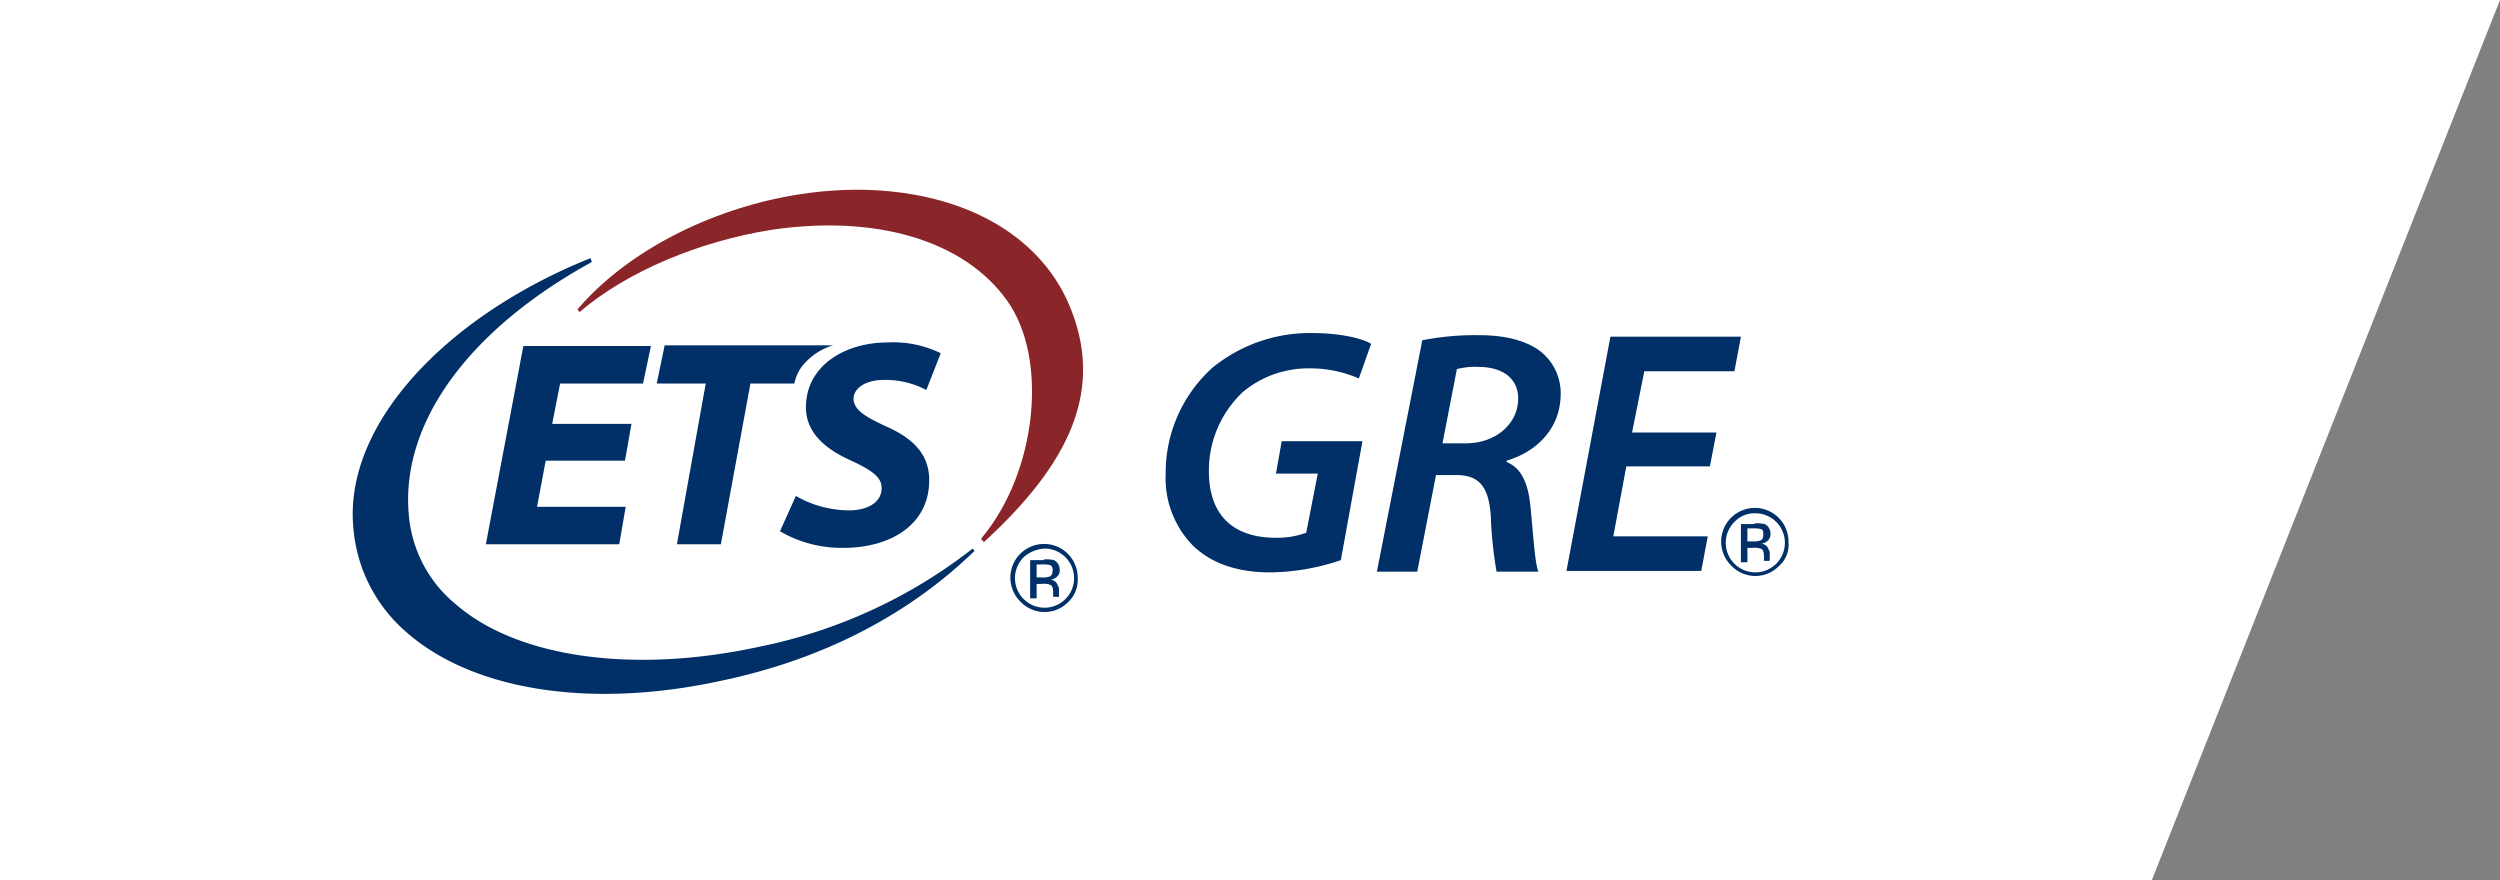
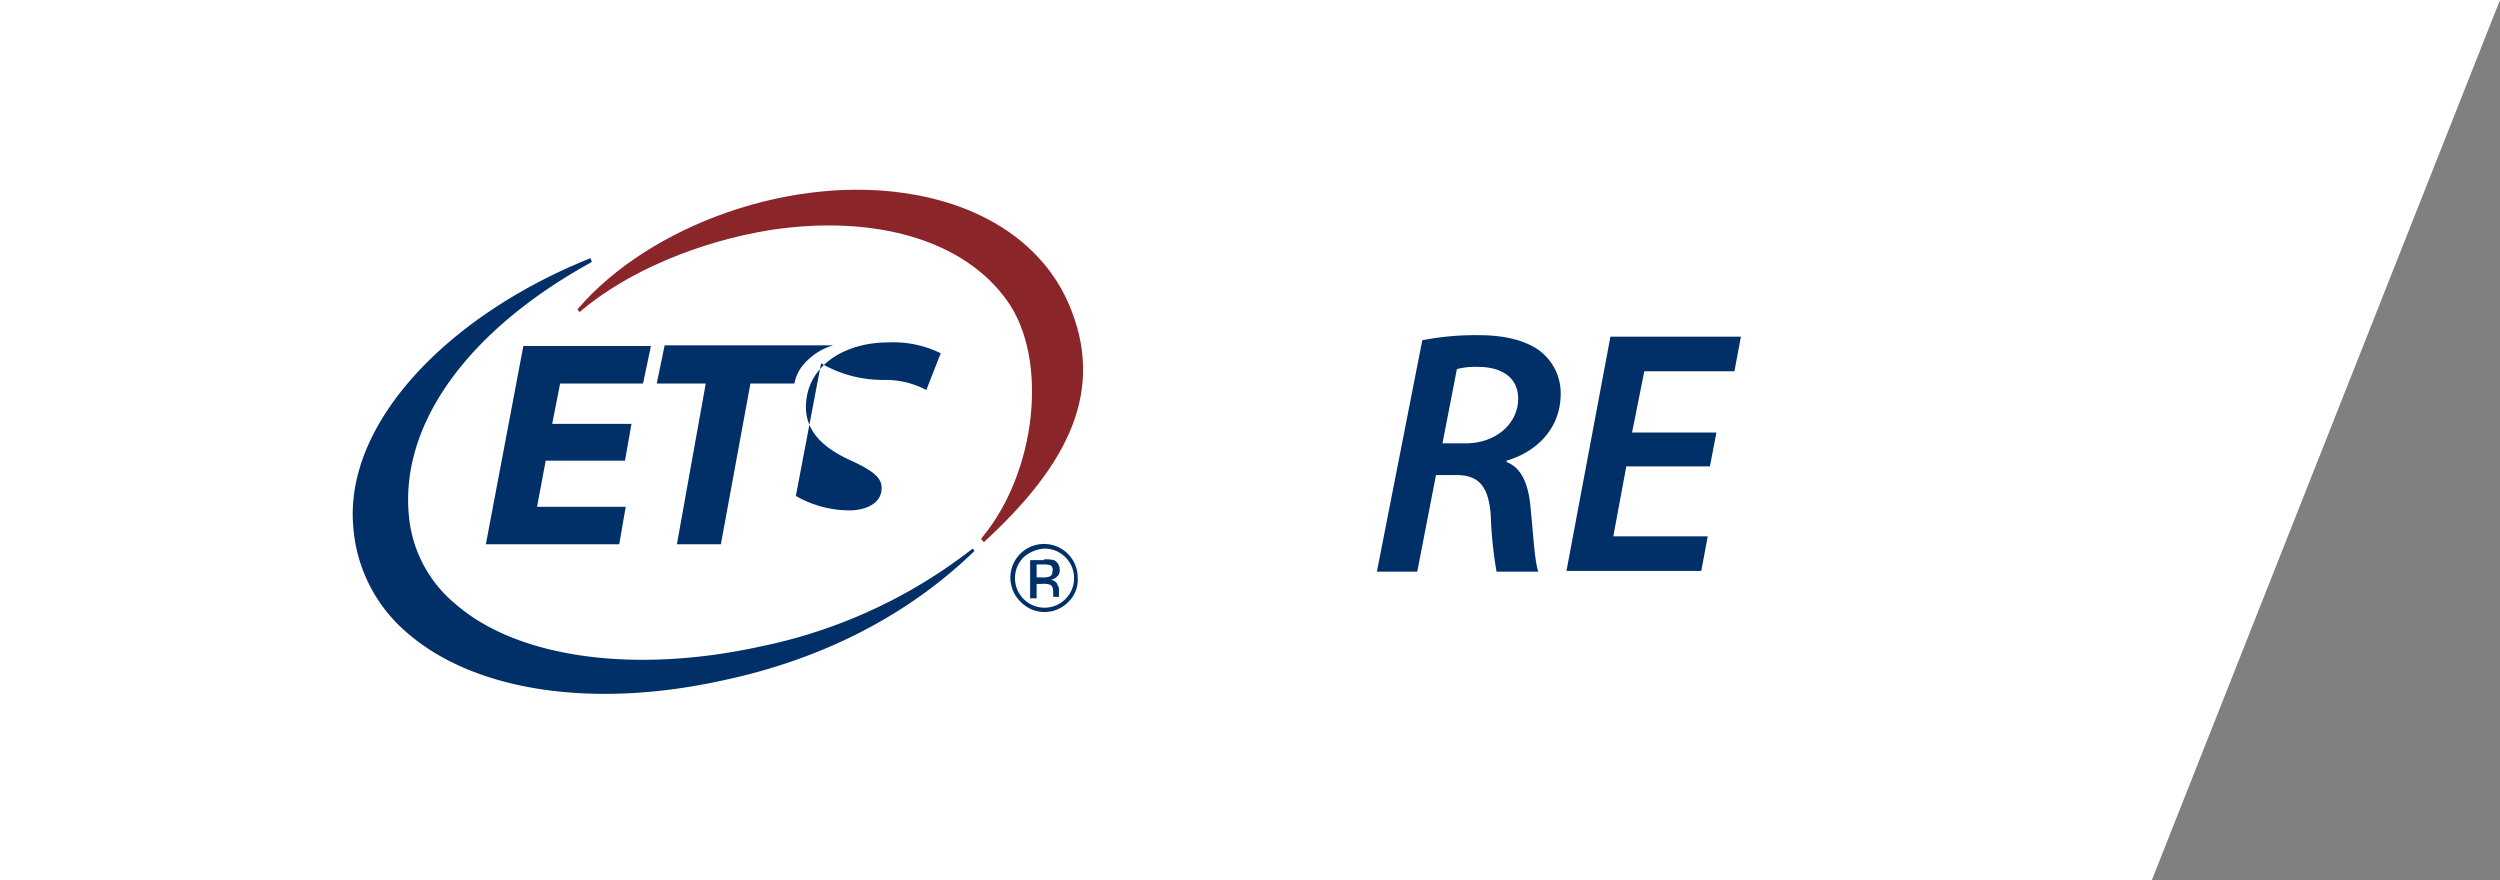
<svg xmlns="http://www.w3.org/2000/svg" id="Layer_1" data-name="Layer 1" viewBox="0 0 346.8 122.1">
  <rect x="0" y="0" width="346.8" height="122.1" fill="#808080" stroke="none" />
  <defs>
    <style>.cls-1{fill:#fff;}.cls-2{fill:#003067;}.cls-3{fill:#8a2529;}</style>
  </defs>
  <title>logo</title>
  <polygon class="cls-1" points="0 0 346.8 0 298.5 122.1 0 122.1 0 0" />
  <path class="cls-2" d="M133.9,75.1l-.1.1a70.71,70.71,0,0,1-29.4,13.5C87,92.5,70.8,90.3,62.2,82.8a17.93,17.93,0,0,1-6.5-12.5C54.6,57.6,64.1,44.7,81,35.4l.1-.1-.2-.5-.2.1C60.9,42.9,46.8,57.8,48,72a21.36,21.36,0,0,0,7.5,14.8c9.2,8,25.5,10.6,43.7,6.6,14.7-3.1,26.3-9.6,34.8-17.8l.2-.2Z" transform="translate(1 1)" />
  <path class="cls-3" d="M147.1,40.8c-3.5-7.7-11.1-13-21.3-14.8-16.7-3-36.6,4.2-46.6,15.8l-.1.1.3.4.1-.1c6.6-5.6,16.5-9.7,26.4-11.3,14.7-2.2,26.9,1.5,32.8,9.8,5.8,8.1,4.1,23.8-3.5,32.9l-.1.2.4.4.1-.1C147.1,63.5,152.6,53.1,147.1,40.8Z" transform="translate(1 1)" />
  <path class="cls-2" d="M85.7,62.9h-11l-1.2,6.4H85.8l-.9,5.2H66.4L71.6,47H89.3l-1.1,5.2H76.7l-1.1,5.6h11Z" transform="translate(1 1)" />
  <path class="cls-2" d="M96.9,52.2H90.1l1.1-5.3h23.4a8.48,8.48,0,0,0-3.8,2.3,5.67,5.67,0,0,0-1.6,3h-6.1L99,74.5H92.9Z" transform="translate(1 1)" />
-   <path class="cls-2" d="M109.4,67.8a15,15,0,0,0,7.4,2c2.2,0,4.5-.9,4.5-3.1,0-1.5-1.3-2.4-4-3.7-3.2-1.4-6.5-3.6-6.5-7.5,0-5.7,5.3-9,11.4-9a15,15,0,0,1,7.3,1.5l-2,5.1a12.18,12.18,0,0,0-5.8-1.4c-3,0-4.3,1.4-4.3,2.6,0,1.7,2.1,2.7,4.4,3.8,3.7,1.6,6.1,3.8,6.1,7.5,0,6.3-5.5,9.4-11.9,9.4a17,17,0,0,1-8.8-2.3Z" transform="translate(1 1)" />
+   <path class="cls-2" d="M109.4,67.8a15,15,0,0,0,7.4,2c2.2,0,4.5-.9,4.5-3.1,0-1.5-1.3-2.4-4-3.7-3.2-1.4-6.5-3.6-6.5-7.5,0-5.7,5.3-9,11.4-9a15,15,0,0,1,7.3,1.5l-2,5.1a12.18,12.18,0,0,0-5.8-1.4a17,17,0,0,1-8.8-2.3Z" transform="translate(1 1)" />
  <path class="cls-2" d="M147.2,82.5a4.59,4.59,0,0,1-6.6,0,4.67,4.67,0,1,1,7.9-3.3A4.22,4.22,0,0,1,147.2,82.5ZM141,76.3a4.1,4.1,0,1,0,2.9-1.2A4.77,4.77,0,0,0,141,76.3Zm2.8.3a4.92,4.92,0,0,1,1.4.1A1.44,1.44,0,0,1,146,78a1.17,1.17,0,0,1-.5,1.1,1.21,1.21,0,0,1-.8.3,1.35,1.35,0,0,1,.9.5c.1.3.3.5.3.8v1.1h-.8v-.5c0-.7-.1-1.1-.5-1.2a2.53,2.53,0,0,0-1.1-.1h-.7v2h-.9V76.7h1.9Zm.9.8a3.75,3.75,0,0,0-1.1-.1h-.8v1.8h.8a2.22,2.22,0,0,0,.9-.1c.4-.1.5-.4.5-.8A.69.69,0,0,0,144.7,77.4Z" transform="translate(1 1)" />
-   <path class="cls-2" d="M245.8,77.5a4.59,4.59,0,0,1-6.6,0,4.67,4.67,0,1,1,7.9-3.3A3.91,3.91,0,0,1,245.8,77.5Zm-6.2-6.1a4.1,4.1,0,1,0,2.9-1.2A3.85,3.85,0,0,0,239.6,71.4Zm2.8.2a4.92,4.92,0,0,1,1.4.1,1.44,1.44,0,0,1,.8,1.3,1.17,1.17,0,0,1-.5,1.1,1.21,1.21,0,0,1-.8.3,1.35,1.35,0,0,1,.9.5c.1.3.3.5.3.8v1.1h-.8v-.5c0-.7-.1-1.1-.5-1.2a2.53,2.53,0,0,0-1.1-.1h-.7v2h-.9V71.7h1.9Zm.9.8a3.75,3.75,0,0,0-1.1-.1h-.8v1.8h.8a2.22,2.22,0,0,0,.9-.1c.4-.1.5-.4.5-.8S243.6,72.5,243.3,72.4Z" transform="translate(1 1)" />
-   <path class="cls-2" d="M185,76.7a31,31,0,0,1-9.9,1.7c-4.5,0-8.2-1.3-10.7-3.8a13.34,13.34,0,0,1-3.7-9.8A19.64,19.64,0,0,1,167.2,50,21.39,21.39,0,0,1,181,45.2c4.1,0,7.1.8,8.2,1.5l-1.7,4.8a17,17,0,0,0-6.9-1.4,14.19,14.19,0,0,0-9.1,3.2,14.89,14.89,0,0,0-4.8,11.1c0,5.9,3.2,9.2,9.3,9.2a11.81,11.81,0,0,0,4.2-.7l1.6-8.2H176l.8-4.5H188Z" transform="translate(1 1)" />
  <path class="cls-2" d="M196.3,46.2a37.78,37.78,0,0,1,8-.7c3.1,0,6.1.6,8.2,2.1a7.37,7.37,0,0,1,3,6c0,4.9-3.4,8.1-7.5,9.3v.2c2.1.8,3,3.1,3.3,6.1.4,4,.6,7.8,1.1,9.1h-5.8a57,57,0,0,1-.8-7.8c-.3-4.1-1.7-5.6-4.8-5.6h-2.8l-2.6,13.4H190Zm2.8,14.3h3.2c4.3,0,7.3-2.8,7.3-6.2,0-3-2.4-4.4-5.5-4.4a10.06,10.06,0,0,0-3,.3Z" transform="translate(1 1)" />
  <path class="cls-2" d="M236.2,63.7H224.6l-1.8,9.7h13.1l-.9,4.8H216.3l6.1-32.5h18.1l-.9,4.8H227.1L225.4,59h11.7Z" transform="translate(1 1)" />
</svg>